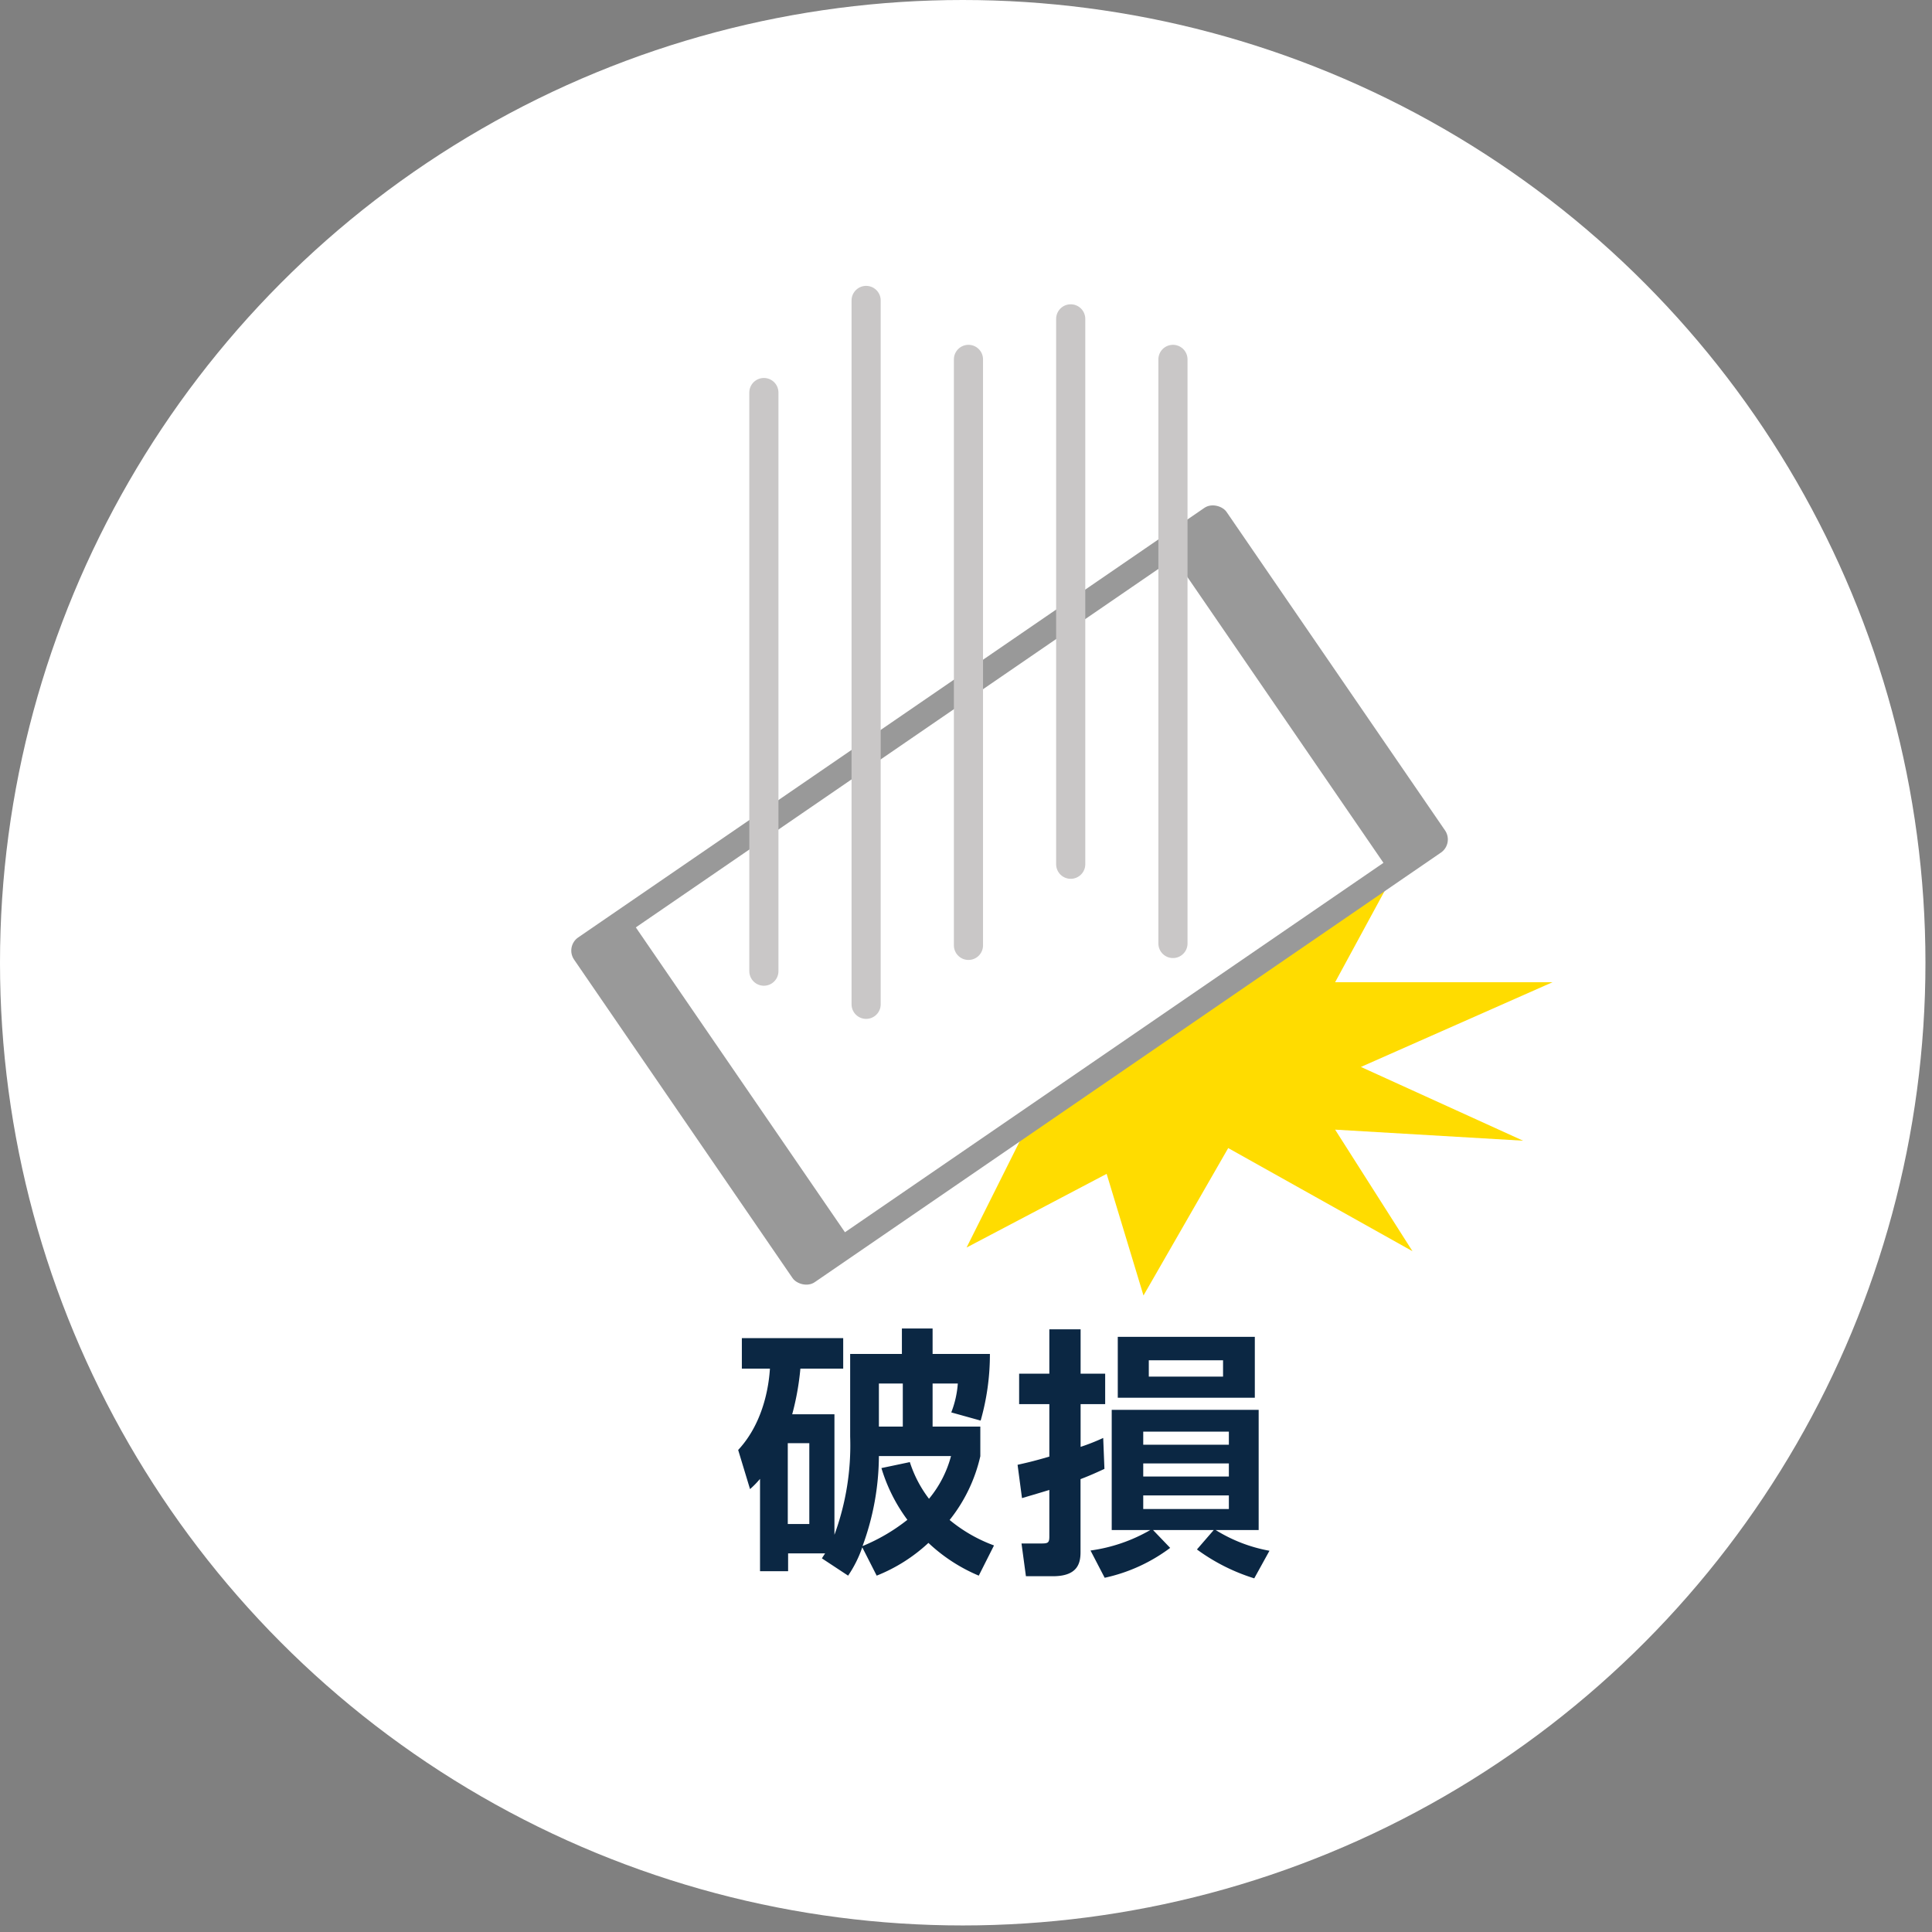
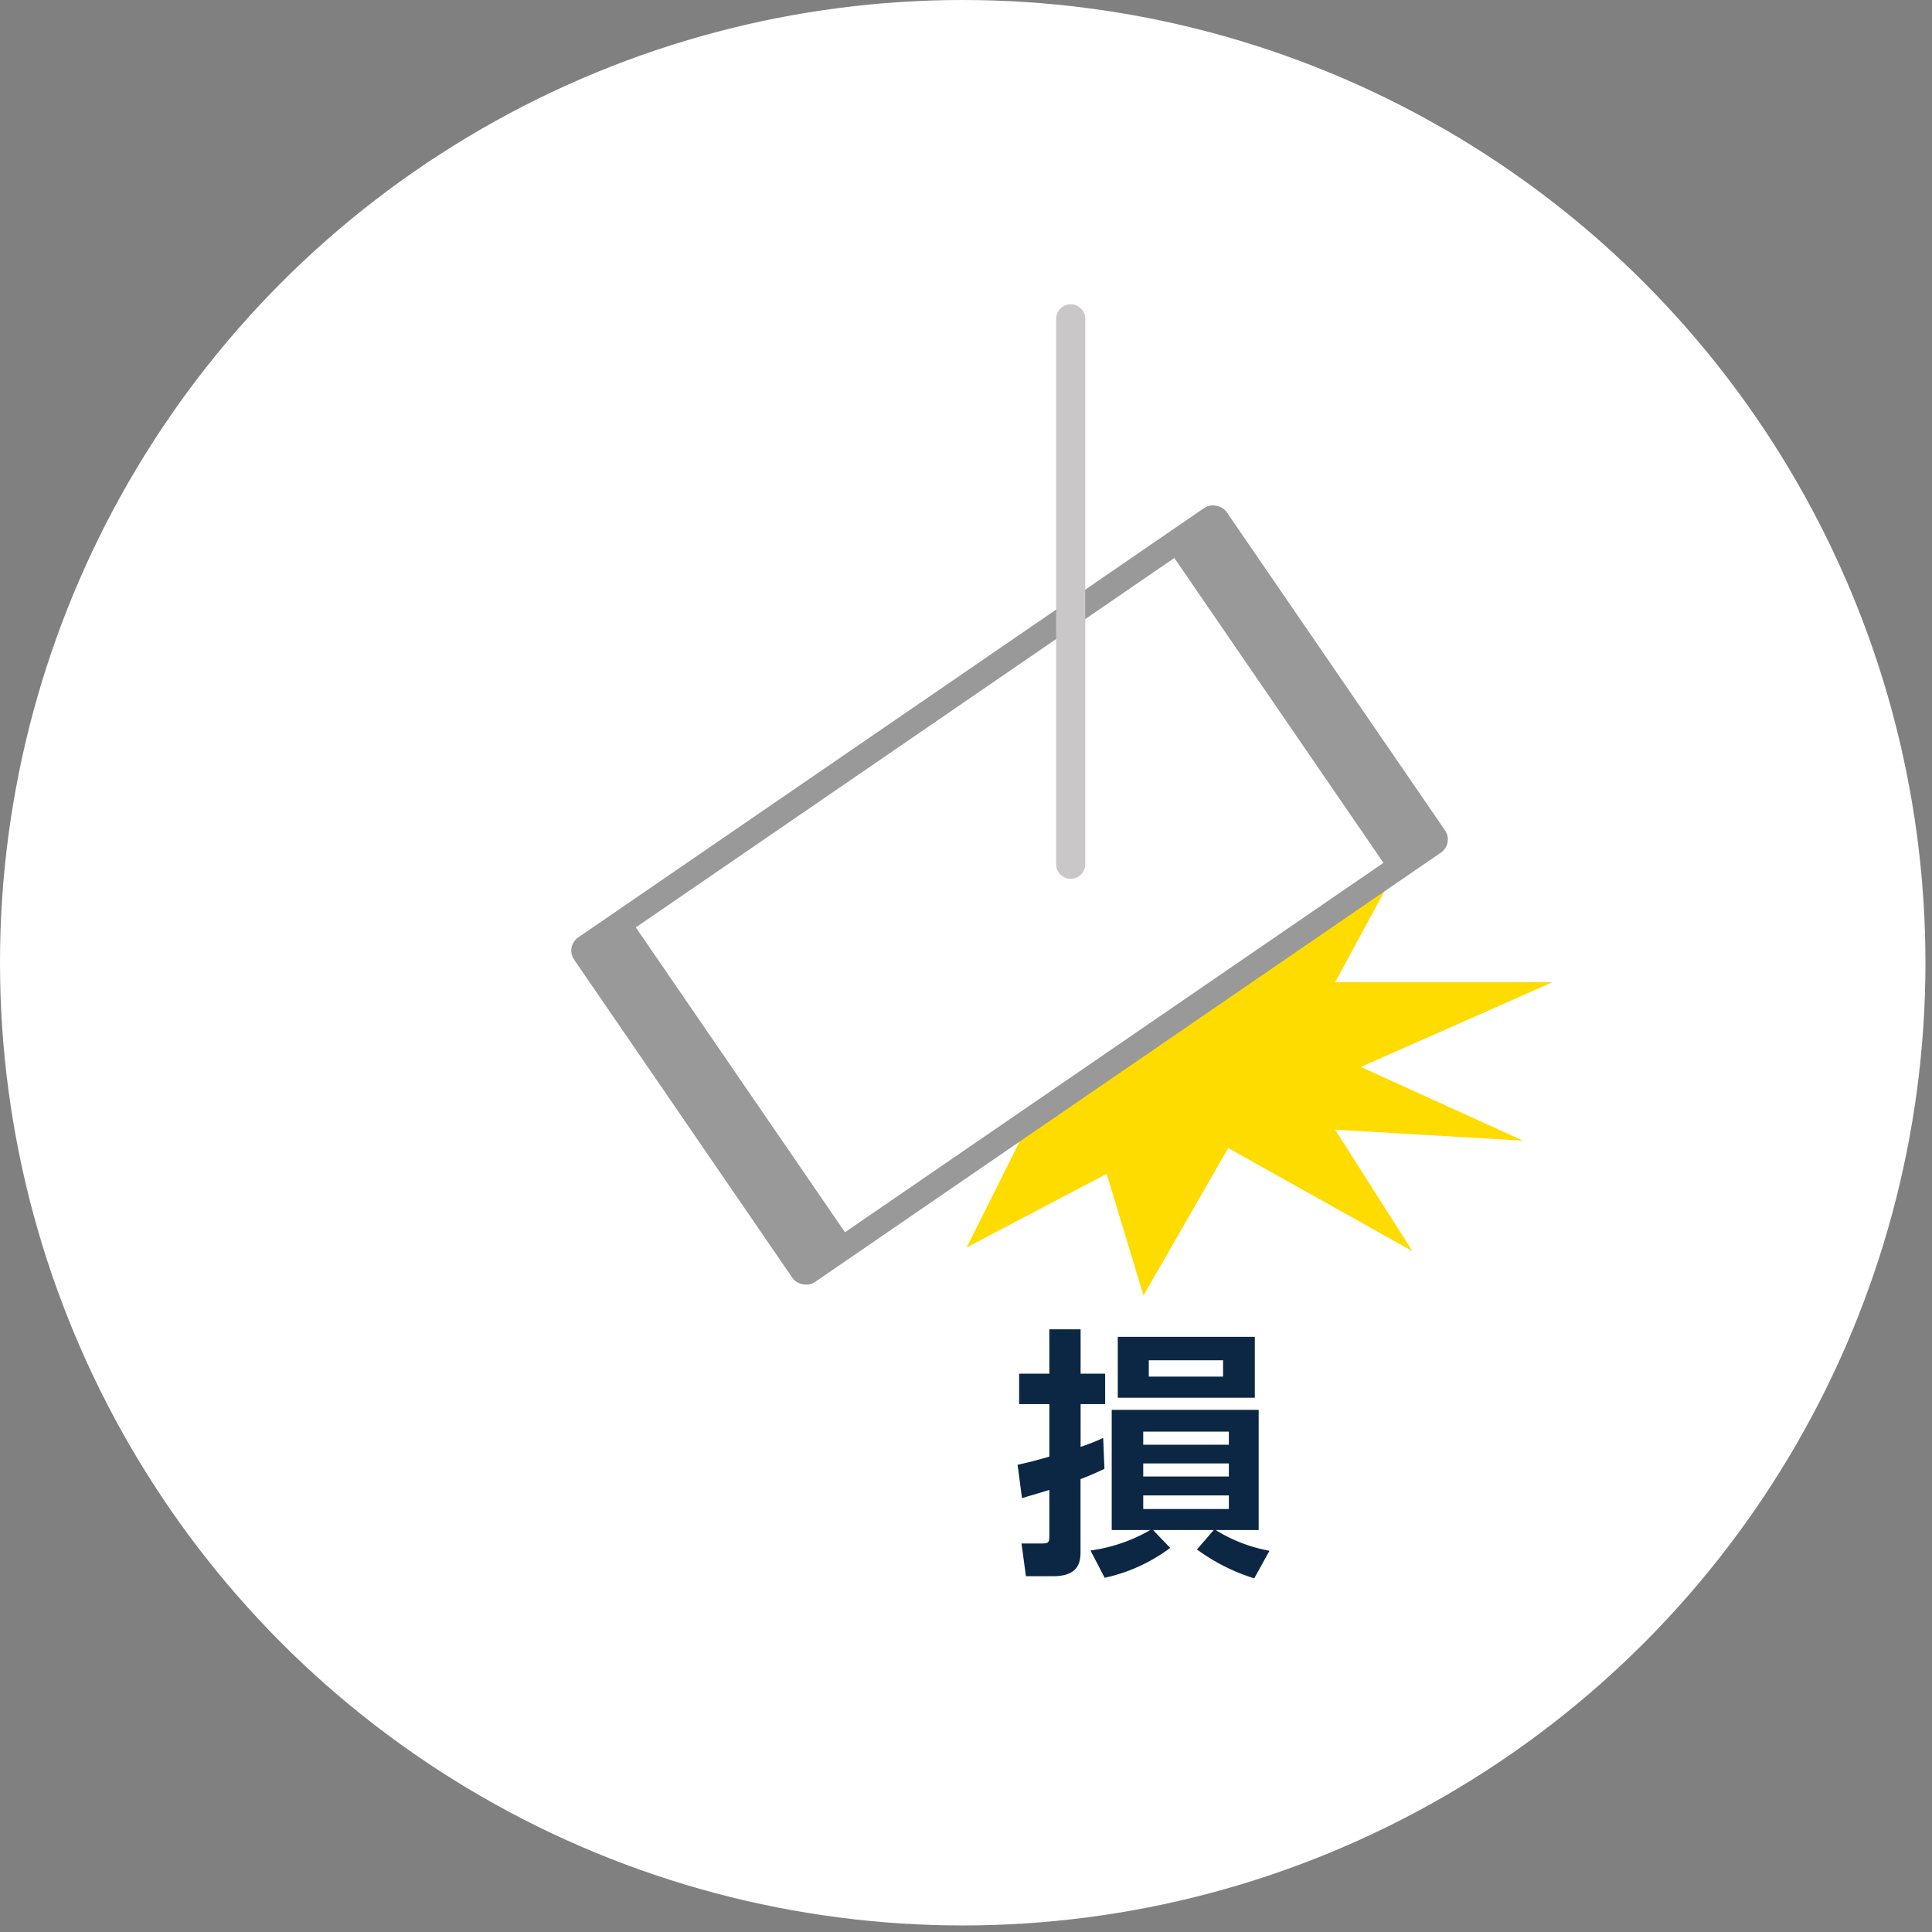
<svg xmlns="http://www.w3.org/2000/svg" id="レイヤー_1" data-name="レイヤー 1" width="236" height="236" viewBox="0 0 236 236">
  <rect x="0" y="0" width="236" height="236" fill="#808080" stroke="none" />
  <defs>
    <style>.cls-1{fill:#fff;}.cls-2{fill:#0b2743;}.cls-3{fill:#ffdc00;}.cls-4{fill:#999;}.cls-5{fill:none;stroke:#c9c7c7;stroke-linecap:round;stroke-linejoin:round;stroke-width:3.56px;}</style>
  </defs>
  <circle class="cls-1" cx="117.6" cy="117.6" r="117.6" />
-   <path class="cls-2" d="M100.4,190.36c.13-.22.26-.41.39-.61H96.27v2.18H92.84V180.65a11.62,11.62,0,0,1-1.22,1.25l-1.45-4.78c3.37-3.62,3.79-8.59,3.88-9.94H90.62v-3.72H103v3.72H97.77a32.6,32.6,0,0,1-1,5.58h5.16v14.72a31.75,31.75,0,0,0,1.92-12V165.39h6.32v-3.11h3.75v3.11h7a29.47,29.47,0,0,1-1.13,8.14l-3.59-1A12,12,0,0,0,117,169h-3.08v5.26h5.83v3.62a19.32,19.32,0,0,1-3.75,7.79,18.47,18.47,0,0,0,5.42,3.11l-1.86,3.69a20.59,20.59,0,0,1-6.15-4,20.24,20.24,0,0,1-6.32,4l-1.76-3.46a14.55,14.55,0,0,1-1.73,3.46Zm-4.17-14.07v9.87h2.63v-9.87Zm14.91,2.31a14.81,14.81,0,0,0,2.34,4.48,13.59,13.59,0,0,0,2.69-5.22h-8.81a32.16,32.16,0,0,1-2,11,22.76,22.76,0,0,0,5.48-3.21,20.36,20.36,0,0,1-3.17-6.32ZM107.36,169v5.26h2.92V169Z" />
  <path class="cls-2" d="M134.91,179.43c-1.25.58-2,.9-2.92,1.25v8.91c0,1.32-.32,2.95-3.36,2.95h-3.31l-.54-4h2.4c.81,0,1-.06,1-.83V182c-1.06.33-1.73.52-3.34,1l-.54-4.07c1-.23,1.79-.39,3.88-1v-6.41h-3.69v-3.72h3.69v-5.42H132v5.42h3v3.72h-3v5.22a25.84,25.84,0,0,0,2.76-1.09Zm18.3,13.37a23.63,23.63,0,0,1-7-3.53l2.05-2.37h-7.41l2.09,2.18a20.57,20.57,0,0,1-8,3.65l-1.73-3.33a20,20,0,0,0,7.3-2.5h-4.71V172.22h17.95V186.9H148.5a18.66,18.66,0,0,0,6.57,2.53Zm.07-22.06H136.54V163.3h16.74Zm-3.17,4.14H139.65v1.6h10.46Zm0,3.88H139.65v1.6h10.46Zm0,3.91H139.65v1.66h10.46Zm-.71-16.51h-9.07v2h9.07Z" />
  <polygon class="cls-3" points="130.68 127.18 118.07 152.39 135.18 143.39 139.68 158.25 150.03 140.24 172.54 152.84 163.09 137.99 186.05 139.34 166.24 130.33 189.65 119.98 163.09 119.98 171.64 104.22 151.83 115.48 150.93 91.62 145.53 114.13 111.77 108.72 130.68 127.18" />
  <rect class="cls-4" x="74.99" y="83.8" width="96.66" height="51.07" rx="1.95" transform="translate(-40.22 88.93) rotate(-34.45)" />
  <rect class="cls-1" x="100.74" y="69.45" width="45.16" height="79.77" transform="translate(143.73 -54.2) rotate(55.55)" />
-   <line class="cls-5" x1="93.31" y1="47.95" x2="93.31" y2="118.63" />
-   <line class="cls-5" x1="105.8" y1="36.7" x2="105.8" y2="122.68" />
-   <line class="cls-5" x1="118.3" y1="43.9" x2="118.3" y2="115.48" />
  <line class="cls-5" x1="130.79" y1="38.95" x2="130.79" y2="105.57" />
-   <line class="cls-5" x1="143.28" y1="43.9" x2="143.28" y2="115.25" />
</svg>